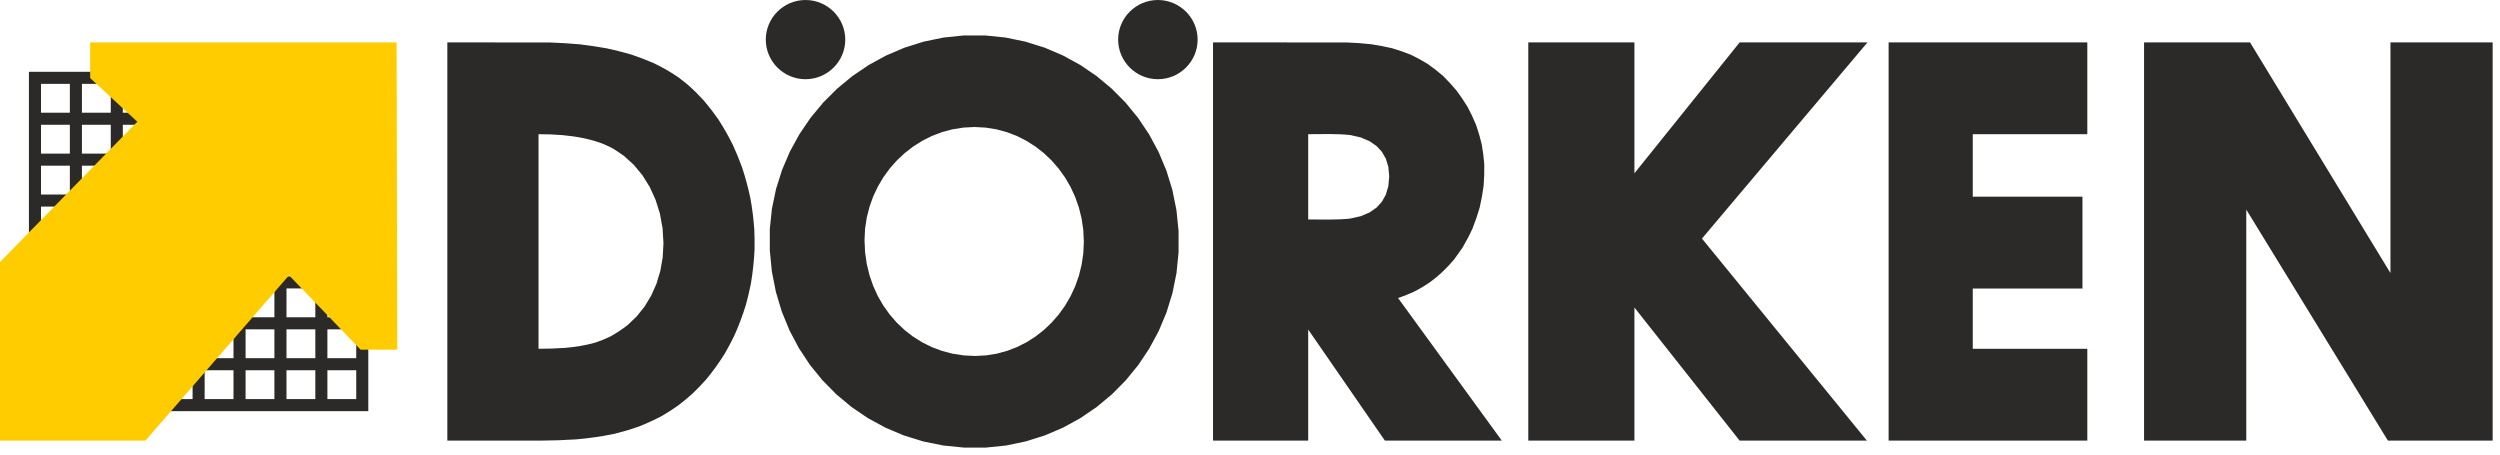
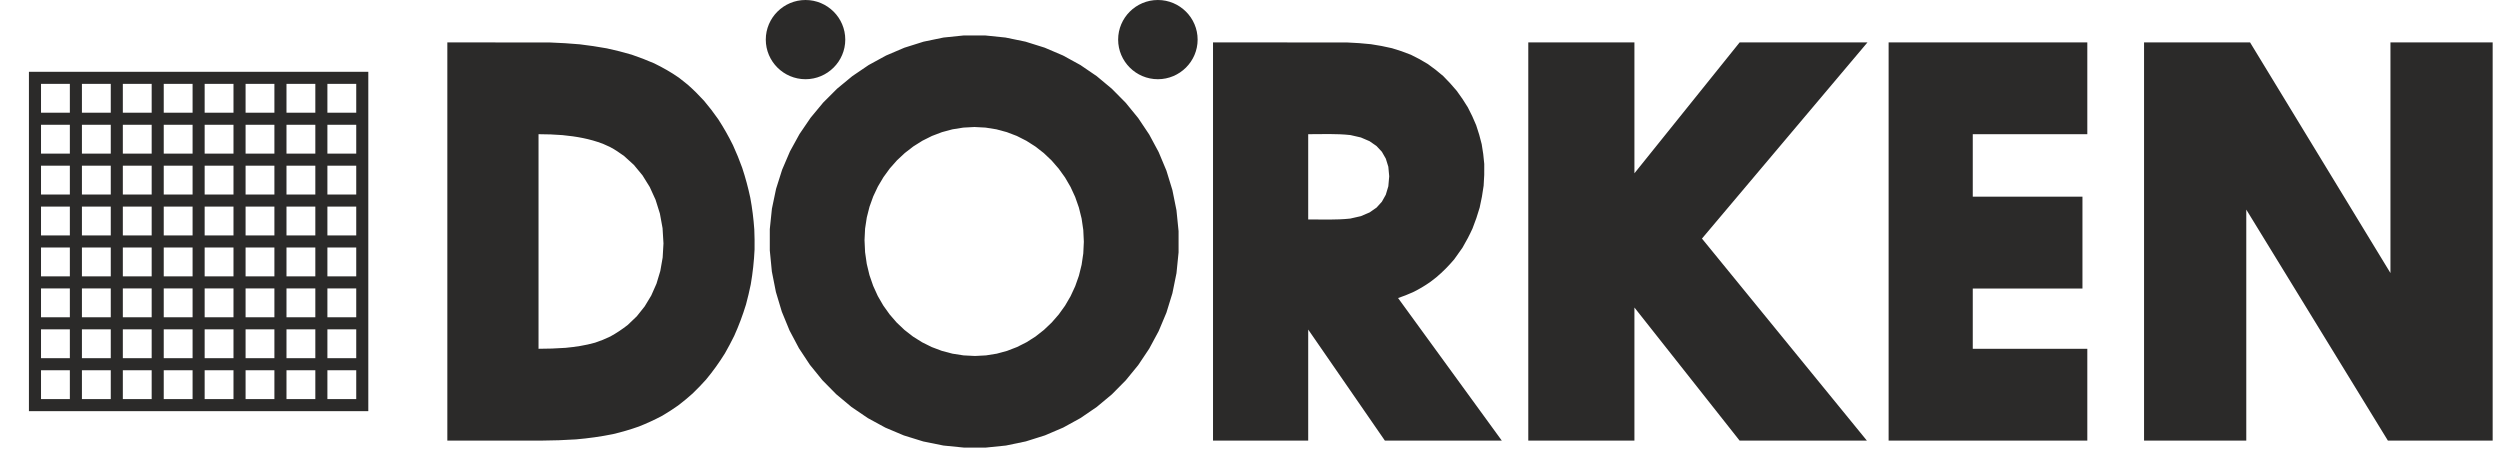
<svg xmlns="http://www.w3.org/2000/svg" width="121" height="22" viewBox="0 0 121 22" fill="none">
  <path fill-rule="evenodd" clip-rule="evenodd" d="M26.653 6.506L27.216 6.539C27.898 6.604 28.534 6.714 29.181 6.959L29.52 7.112C29.763 7.24 29.981 7.387 30.205 7.55L30.68 7.982L31.096 8.485L31.447 9.05L31.73 9.67L31.939 10.338L32.068 11.044L32.112 11.782L32.073 12.464L31.959 13.115L31.774 13.73L31.52 14.304L31.201 14.832L30.821 15.309L30.381 15.729C30.107 15.942 29.837 16.123 29.538 16.287C29.294 16.406 29.057 16.501 28.802 16.585C28.325 16.719 27.863 16.789 27.374 16.835C26.936 16.866 26.502 16.881 26.065 16.881V6.495L26.653 6.506ZM26.215 21.325C26.771 21.321 27.324 21.303 27.881 21.266C28.487 21.213 29.072 21.133 29.67 21.011C30.098 20.91 30.506 20.791 30.923 20.643C31.313 20.489 31.68 20.32 32.053 20.122C32.316 19.967 32.568 19.805 32.821 19.626C33.065 19.441 33.297 19.248 33.528 19.041C33.75 18.827 33.961 18.608 34.17 18.375C34.507 17.97 34.803 17.558 35.085 17.104C35.243 16.827 35.392 16.548 35.534 16.259C35.76 15.758 35.945 15.264 36.107 14.735C36.193 14.413 36.27 14.093 36.337 13.764C36.434 13.198 36.494 12.65 36.521 12.075C36.526 11.752 36.522 11.431 36.508 11.106C36.472 10.589 36.409 10.09 36.316 9.579C36.21 9.081 36.082 8.604 35.922 8.121C35.788 7.746 35.641 7.387 35.475 7.025C35.259 6.587 35.026 6.177 34.761 5.769C34.543 5.456 34.319 5.164 34.073 4.875C33.822 4.6 33.566 4.345 33.288 4.1L32.862 3.762C32.474 3.491 32.084 3.273 31.663 3.066C31.302 2.909 30.945 2.772 30.574 2.646C30.174 2.528 29.779 2.428 29.373 2.341C28.934 2.261 28.5 2.197 28.06 2.145C27.584 2.102 27.111 2.074 26.636 2.057L21.651 2.051V21.325H26.215ZM47.703 6.176L48.225 6.259L48.73 6.395L49.215 6.58L49.676 6.814L50.112 7.091L50.521 7.41L50.898 7.768L51.241 8.163L51.548 8.59L51.815 9.049L52.039 9.535L52.218 10.046L52.35 10.578L52.431 11.131L52.458 11.701L52.431 12.267L52.35 12.815L52.219 13.345L52.04 13.852L51.816 14.336L51.55 14.793L51.244 15.219L50.901 15.612L50.525 15.969L50.119 16.288L49.685 16.564L49.225 16.796L48.743 16.982L48.243 17.118L47.724 17.201L47.19 17.229L46.636 17.201L46.101 17.118L45.586 16.982L45.094 16.797L44.628 16.565L44.188 16.289L43.778 15.97L43.4 15.612L43.057 15.216L42.751 14.787L42.484 14.325L42.261 13.834L42.082 13.316L41.951 12.772L41.87 12.207L41.843 11.622L41.87 11.067L41.952 10.528L42.084 10.007L42.264 9.506L42.49 9.028L42.759 8.575L43.067 8.152L43.413 7.761L43.793 7.406L44.204 7.088L44.643 6.812L45.107 6.58L45.594 6.395L46.101 6.259L46.625 6.176L47.164 6.147L47.703 6.176ZM46.658 1.715L45.665 1.817L44.701 2.017L43.773 2.309L42.885 2.688L42.043 3.148L41.252 3.685L40.517 4.291L39.842 4.965L39.234 5.698L38.696 6.488L38.235 7.327L37.855 8.214L37.562 9.139L37.361 10.1L37.258 11.09L37.258 12.118L37.358 13.143L37.554 14.134L37.84 15.086L38.213 15.994L38.668 16.853L39.199 17.657L39.804 18.402L40.476 19.083L41.211 19.697L42.004 20.236L42.851 20.697L43.746 21.075L44.685 21.366L45.663 21.564L46.674 21.665L47.696 21.665L48.688 21.564L49.649 21.364L50.576 21.072L51.46 20.694L52.298 20.233L53.085 19.695L53.817 19.085L54.486 18.409L55.09 17.671L55.622 16.875L56.079 16.027L56.455 15.132L56.744 14.194L56.942 13.22L57.043 12.214V11.187L56.941 10.177L56.744 9.2L56.455 8.259L56.079 7.361L55.622 6.511L55.088 5.713L54.483 4.973L53.812 4.295L53.08 3.685L52.291 3.147L51.45 2.686L50.562 2.307L49.633 2.016L48.668 1.817L47.672 1.715H46.658ZM63.317 6.495C63.998 6.495 64.681 6.463 65.359 6.537L65.865 6.653L66.285 6.833L66.622 7.066L66.883 7.346L67.073 7.678L67.195 8.07L67.238 8.532L67.195 9.016L67.073 9.424L66.883 9.763L66.626 10.047L66.289 10.281L65.866 10.462L65.351 10.579C64.675 10.651 63.995 10.621 63.317 10.621V6.495ZM68.386 14.143C68.678 14 68.944 13.843 69.213 13.656L69.52 13.419C69.837 13.152 70.109 12.875 70.38 12.557L70.781 11.993C70.962 11.688 71.12 11.387 71.269 11.061C71.403 10.726 71.515 10.399 71.615 10.051C71.698 9.695 71.761 9.351 71.808 8.987C71.836 8.634 71.847 8.293 71.838 7.937C71.813 7.611 71.773 7.301 71.714 6.978C71.64 6.664 71.554 6.367 71.447 6.061C71.326 5.761 71.195 5.482 71.043 5.196C70.876 4.918 70.703 4.661 70.509 4.4C70.298 4.145 70.084 3.912 69.85 3.679C69.609 3.47 69.369 3.282 69.108 3.099C68.838 2.931 68.573 2.786 68.287 2.65C67.982 2.526 67.686 2.424 67.371 2.333C67.03 2.252 66.698 2.19 66.352 2.139C65.97 2.098 65.594 2.071 65.211 2.056L58.71 2.051V21.325H63.317V15.95L67.028 21.325H72.687L67.667 14.426C67.912 14.343 68.148 14.25 68.386 14.143ZM79.106 21.325V14.884L84.197 21.325H90.357L82.375 11.547L90.387 2.051H84.2L79.106 8.387V2.051H73.969V21.325H79.106ZM108.72 21.325V10.145L115.574 21.325H120.645V2.051H115.698V13.215L108.902 2.051H103.772V21.325H108.72ZM101.026 21.325V16.881H95.482V13.964H100.791V9.52H95.482V6.495H101.026V2.051H91.409V21.325H101.026ZM38.987 0C40.047 0 40.911 0.861 40.911 1.917C40.911 2.973 40.047 3.834 38.987 3.834C37.928 3.834 37.064 2.973 37.064 1.917C37.064 0.861 37.928 0 38.987 0ZM56.041 0C57.1 0 57.965 0.861 57.965 1.917C57.965 2.973 57.1 3.834 56.041 3.834C54.982 3.834 54.118 2.973 54.118 1.917C54.118 0.861 54.982 0 56.041 0Z" fill="#2B2A29" />
  <path d="M1.692 3.475H3.381H3.673H3.965H5.361H5.653H5.945H7.341H7.633H7.925H9.321H9.905H11.301H11.886H13.281H13.866H15.262H15.846H17.826V5.455V6.039V7.435V8.019V9.415V9.999V11.395V11.979V13.376V13.96V15.356V15.94V17.336V17.92V19.9H15.846H15.262H13.866H13.281H11.886H11.301H9.905H9.321H7.925H7.341H5.945H5.361H3.965H3.381H1.4V17.92V17.336V15.94V15.356V13.96V13.376V11.979V11.395V9.999V9.415V8.019V7.435V6.039V5.455V3.475H1.692ZM3.965 4.059V5.455H5.361V4.059H3.965ZM17.242 17.92H15.846V19.316H17.242V17.92ZM15.262 17.92H13.866V19.316H15.262V17.92ZM13.281 17.92H11.886V19.316H13.281V17.92ZM11.301 17.92H9.905V19.316H11.301V17.92ZM9.321 17.92H7.925V19.316H9.321V17.92ZM5.945 17.92V19.316H7.341V17.92H5.945ZM3.965 17.92V19.316H5.361V17.92H3.965ZM3.381 17.92H1.985V19.316H3.381V17.92ZM17.242 15.94H15.846V17.336H17.242V15.94ZM15.262 15.94H13.866V17.336H15.262V15.94ZM13.281 15.94H11.886V17.336H13.281V15.94ZM11.301 15.94H9.905V17.336H11.301V15.94ZM9.321 15.94H7.925V17.336H9.321V15.94ZM5.945 15.94V17.336H7.341V15.94H5.945ZM3.965 15.94V17.336H5.361V15.94H3.965ZM3.381 15.94H1.985V17.336H3.381V15.94ZM17.242 13.96H15.846V15.356H17.242V13.96ZM15.262 13.96H13.866V15.356H15.262V13.96ZM13.281 13.96H11.886V15.356H13.281V13.96ZM11.301 13.96H9.905V15.356H11.301V13.96ZM9.321 13.96H7.925V15.356H9.321V13.96ZM5.945 13.96V15.356H7.341V13.96H5.945ZM3.965 13.96V15.356H5.361V13.96H3.965ZM3.381 13.96H1.985V15.356H3.381V13.96ZM17.242 11.979H15.846V13.376H17.242V11.979ZM15.262 11.979H13.866V13.376H15.262V11.979ZM13.281 11.979H11.886V13.376H13.281V11.979ZM11.301 11.979H9.905V13.376H11.301V11.979ZM9.321 11.979H7.925V13.376H9.321V11.979ZM5.945 11.979V13.376H7.341V11.979H5.945ZM3.965 11.979V13.376H5.361V11.979H3.965ZM3.381 11.979H1.985V13.376H3.381V11.979ZM17.242 9.999H15.846V11.395H17.242V9.999ZM15.262 9.999H13.866V11.395H15.262V9.999ZM13.281 9.999H11.886V11.395H13.281V9.999ZM11.301 9.999H9.905V11.395H11.301V9.999ZM9.321 9.999H7.925V11.395H9.321V9.999ZM5.945 9.999V11.395H7.341V9.999H5.945ZM3.965 9.999V11.395H5.361V9.999H3.965ZM3.381 9.999H1.985V11.395H3.381V9.999ZM17.242 8.019H15.846V9.415H17.242V8.019ZM15.262 8.019H13.866V9.415H15.262V8.019ZM13.281 8.019H11.886V9.415H13.281V8.019ZM11.301 8.019H9.905V9.415H11.301V8.019ZM9.321 8.019H7.925V9.415H9.321V8.019ZM5.945 8.019V9.415H7.341V8.019H5.945ZM3.965 8.019V9.415H5.361V8.019H3.965ZM3.381 8.019H1.985V9.415H3.381V8.019ZM17.242 6.039H15.846V7.435H17.242V6.039ZM15.262 6.039H13.866V7.435H15.262V6.039ZM13.281 6.039H11.886V7.435H13.281V6.039ZM11.301 6.039H9.905V7.435H11.301V6.039ZM9.321 6.039H7.925V7.435H9.321V6.039ZM5.945 6.039V7.435H7.341V6.039H5.945ZM3.965 6.039V7.435H5.361V6.039H3.965ZM3.381 6.039H1.985V7.435H3.381V6.039ZM17.242 4.059H15.846V5.455H17.242V4.059ZM15.262 4.059H13.866V5.455H15.262V4.059ZM13.281 4.059H11.886V5.455H13.281V4.059ZM11.301 4.059H9.905V5.455H11.301V4.059ZM9.321 4.059H7.925V5.455H9.321V4.059ZM7.341 4.059H5.945V5.455H7.341V4.059ZM3.381 4.059H1.985V5.455H3.381V4.059Z" fill="#2B2A29" />
-   <path fill-rule="evenodd" clip-rule="evenodd" d="M0 21.325H7.039L13.989 13.324L17.452 16.924L19.227 16.925L19.196 2.051H4.364V3.779L6.646 5.891L0 12.684V21.325Z" fill="#FFCC00" />
</svg>